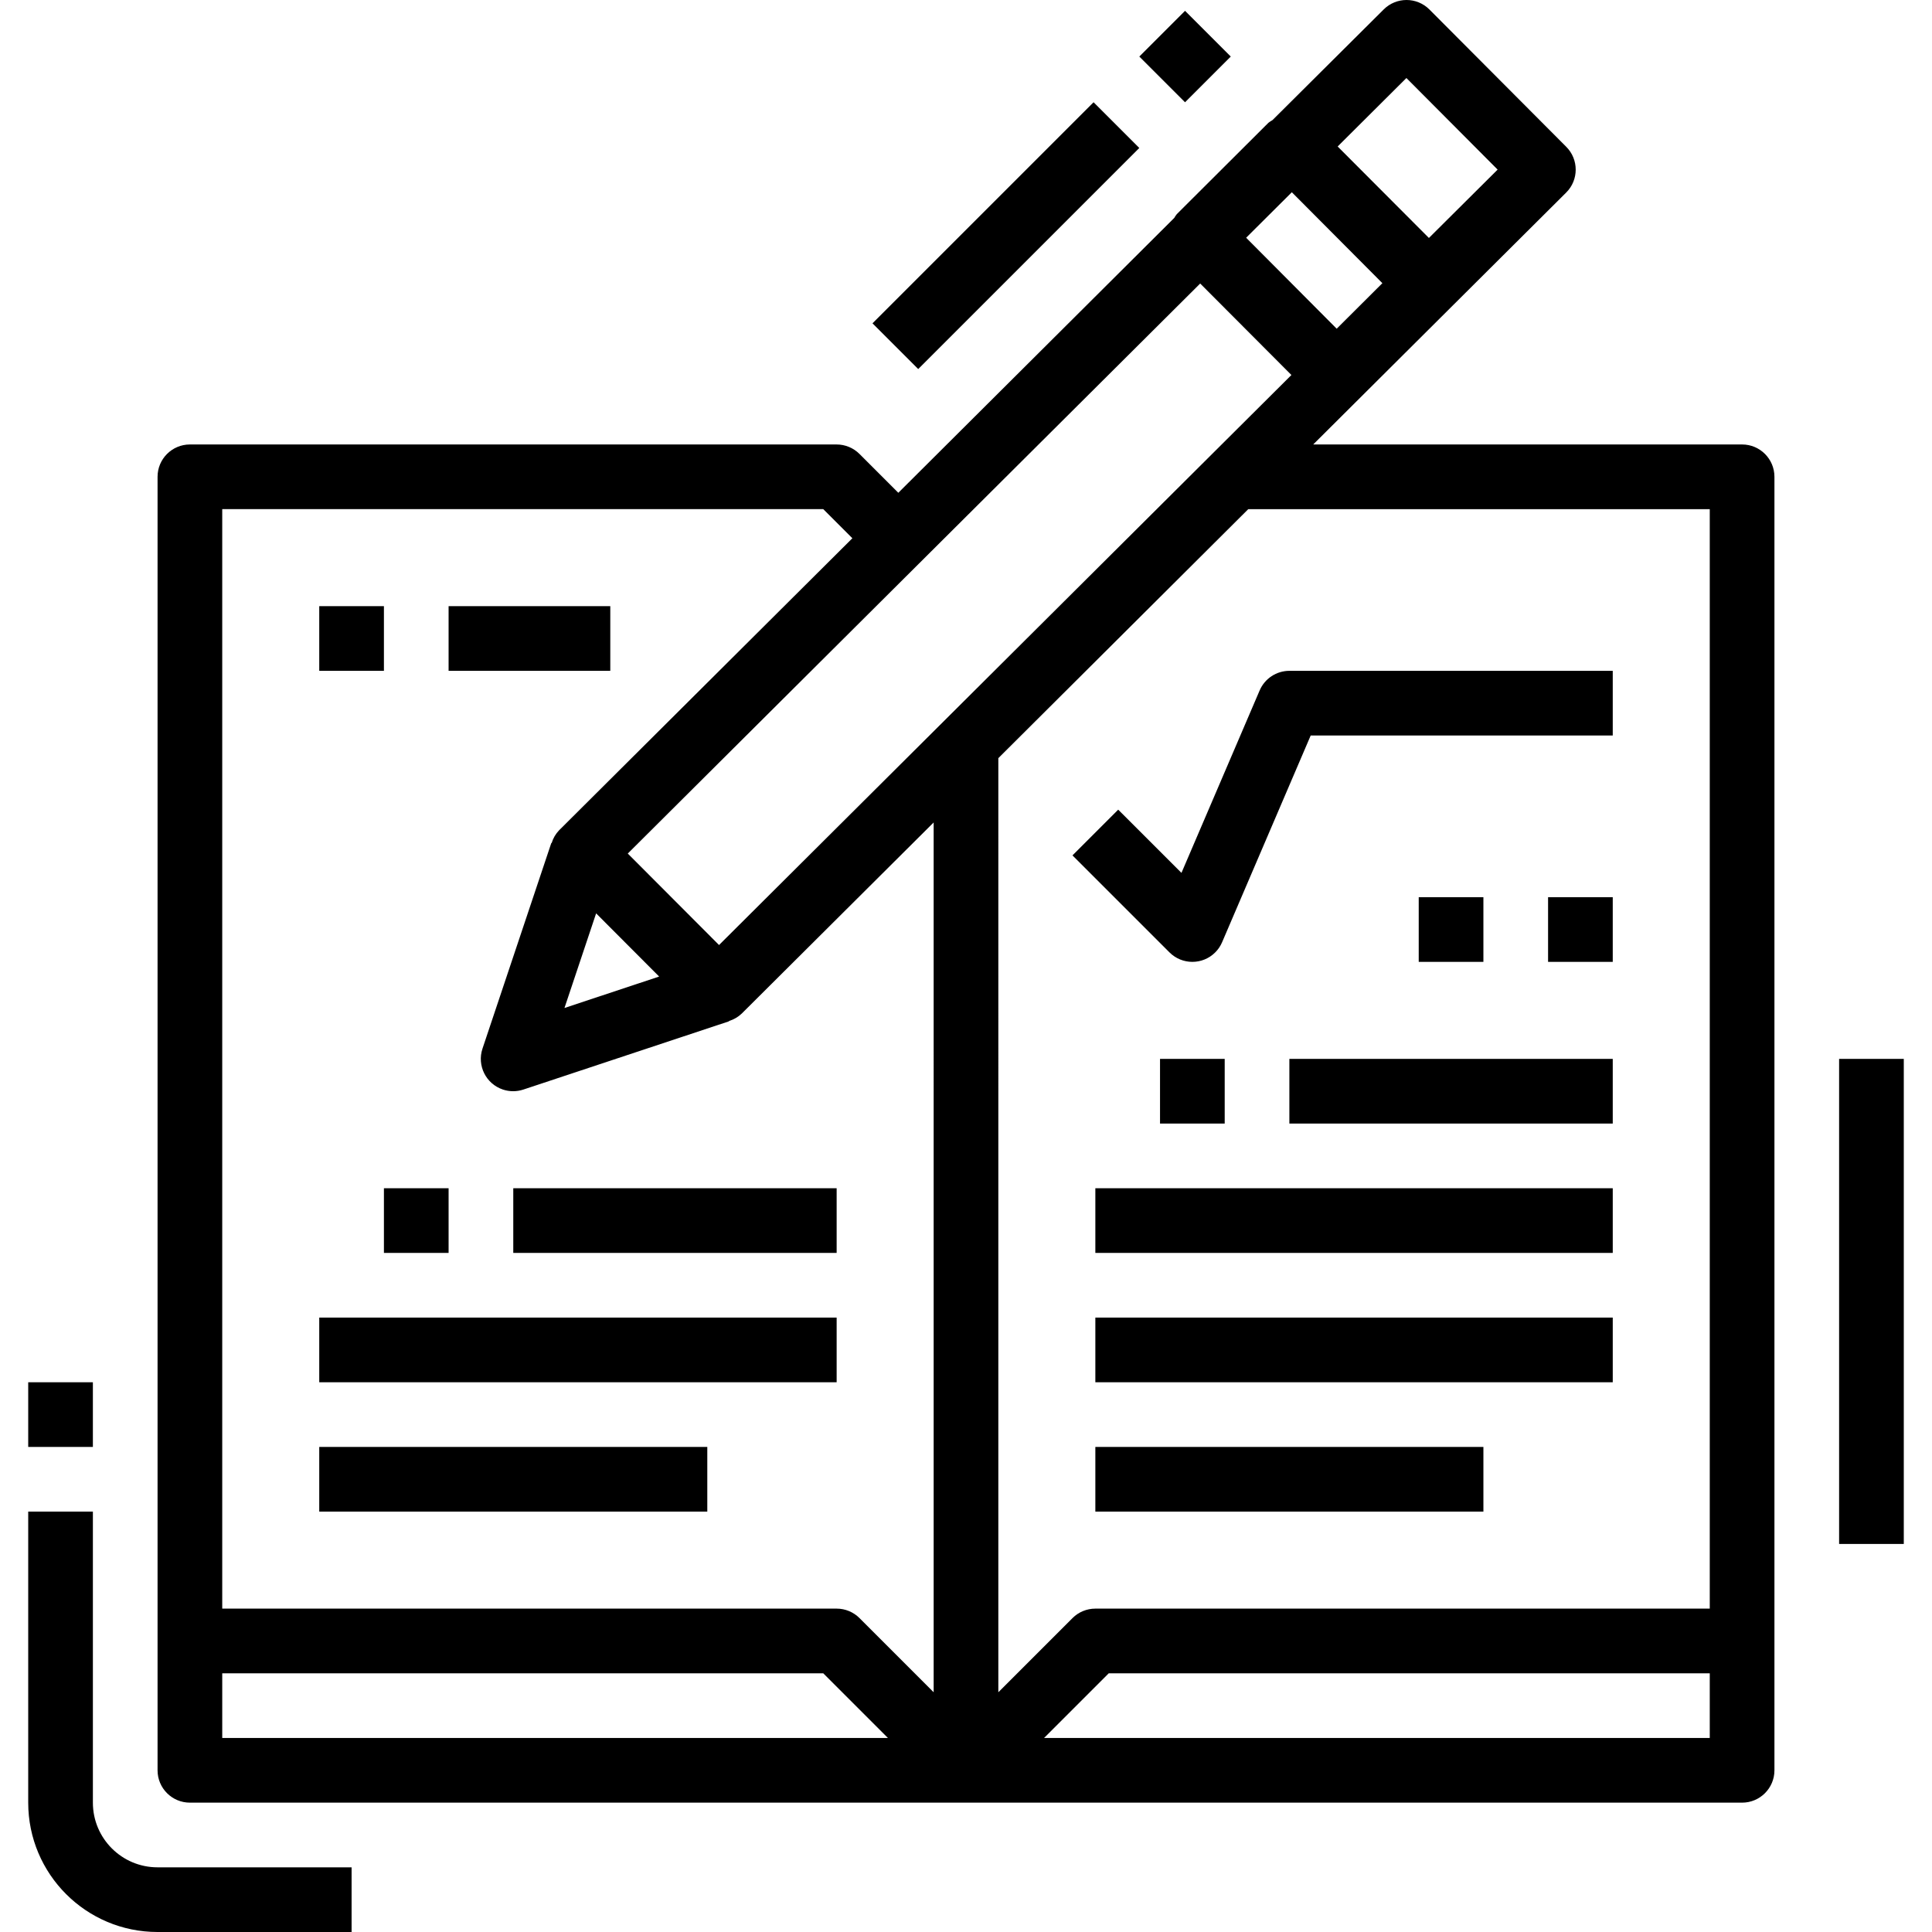
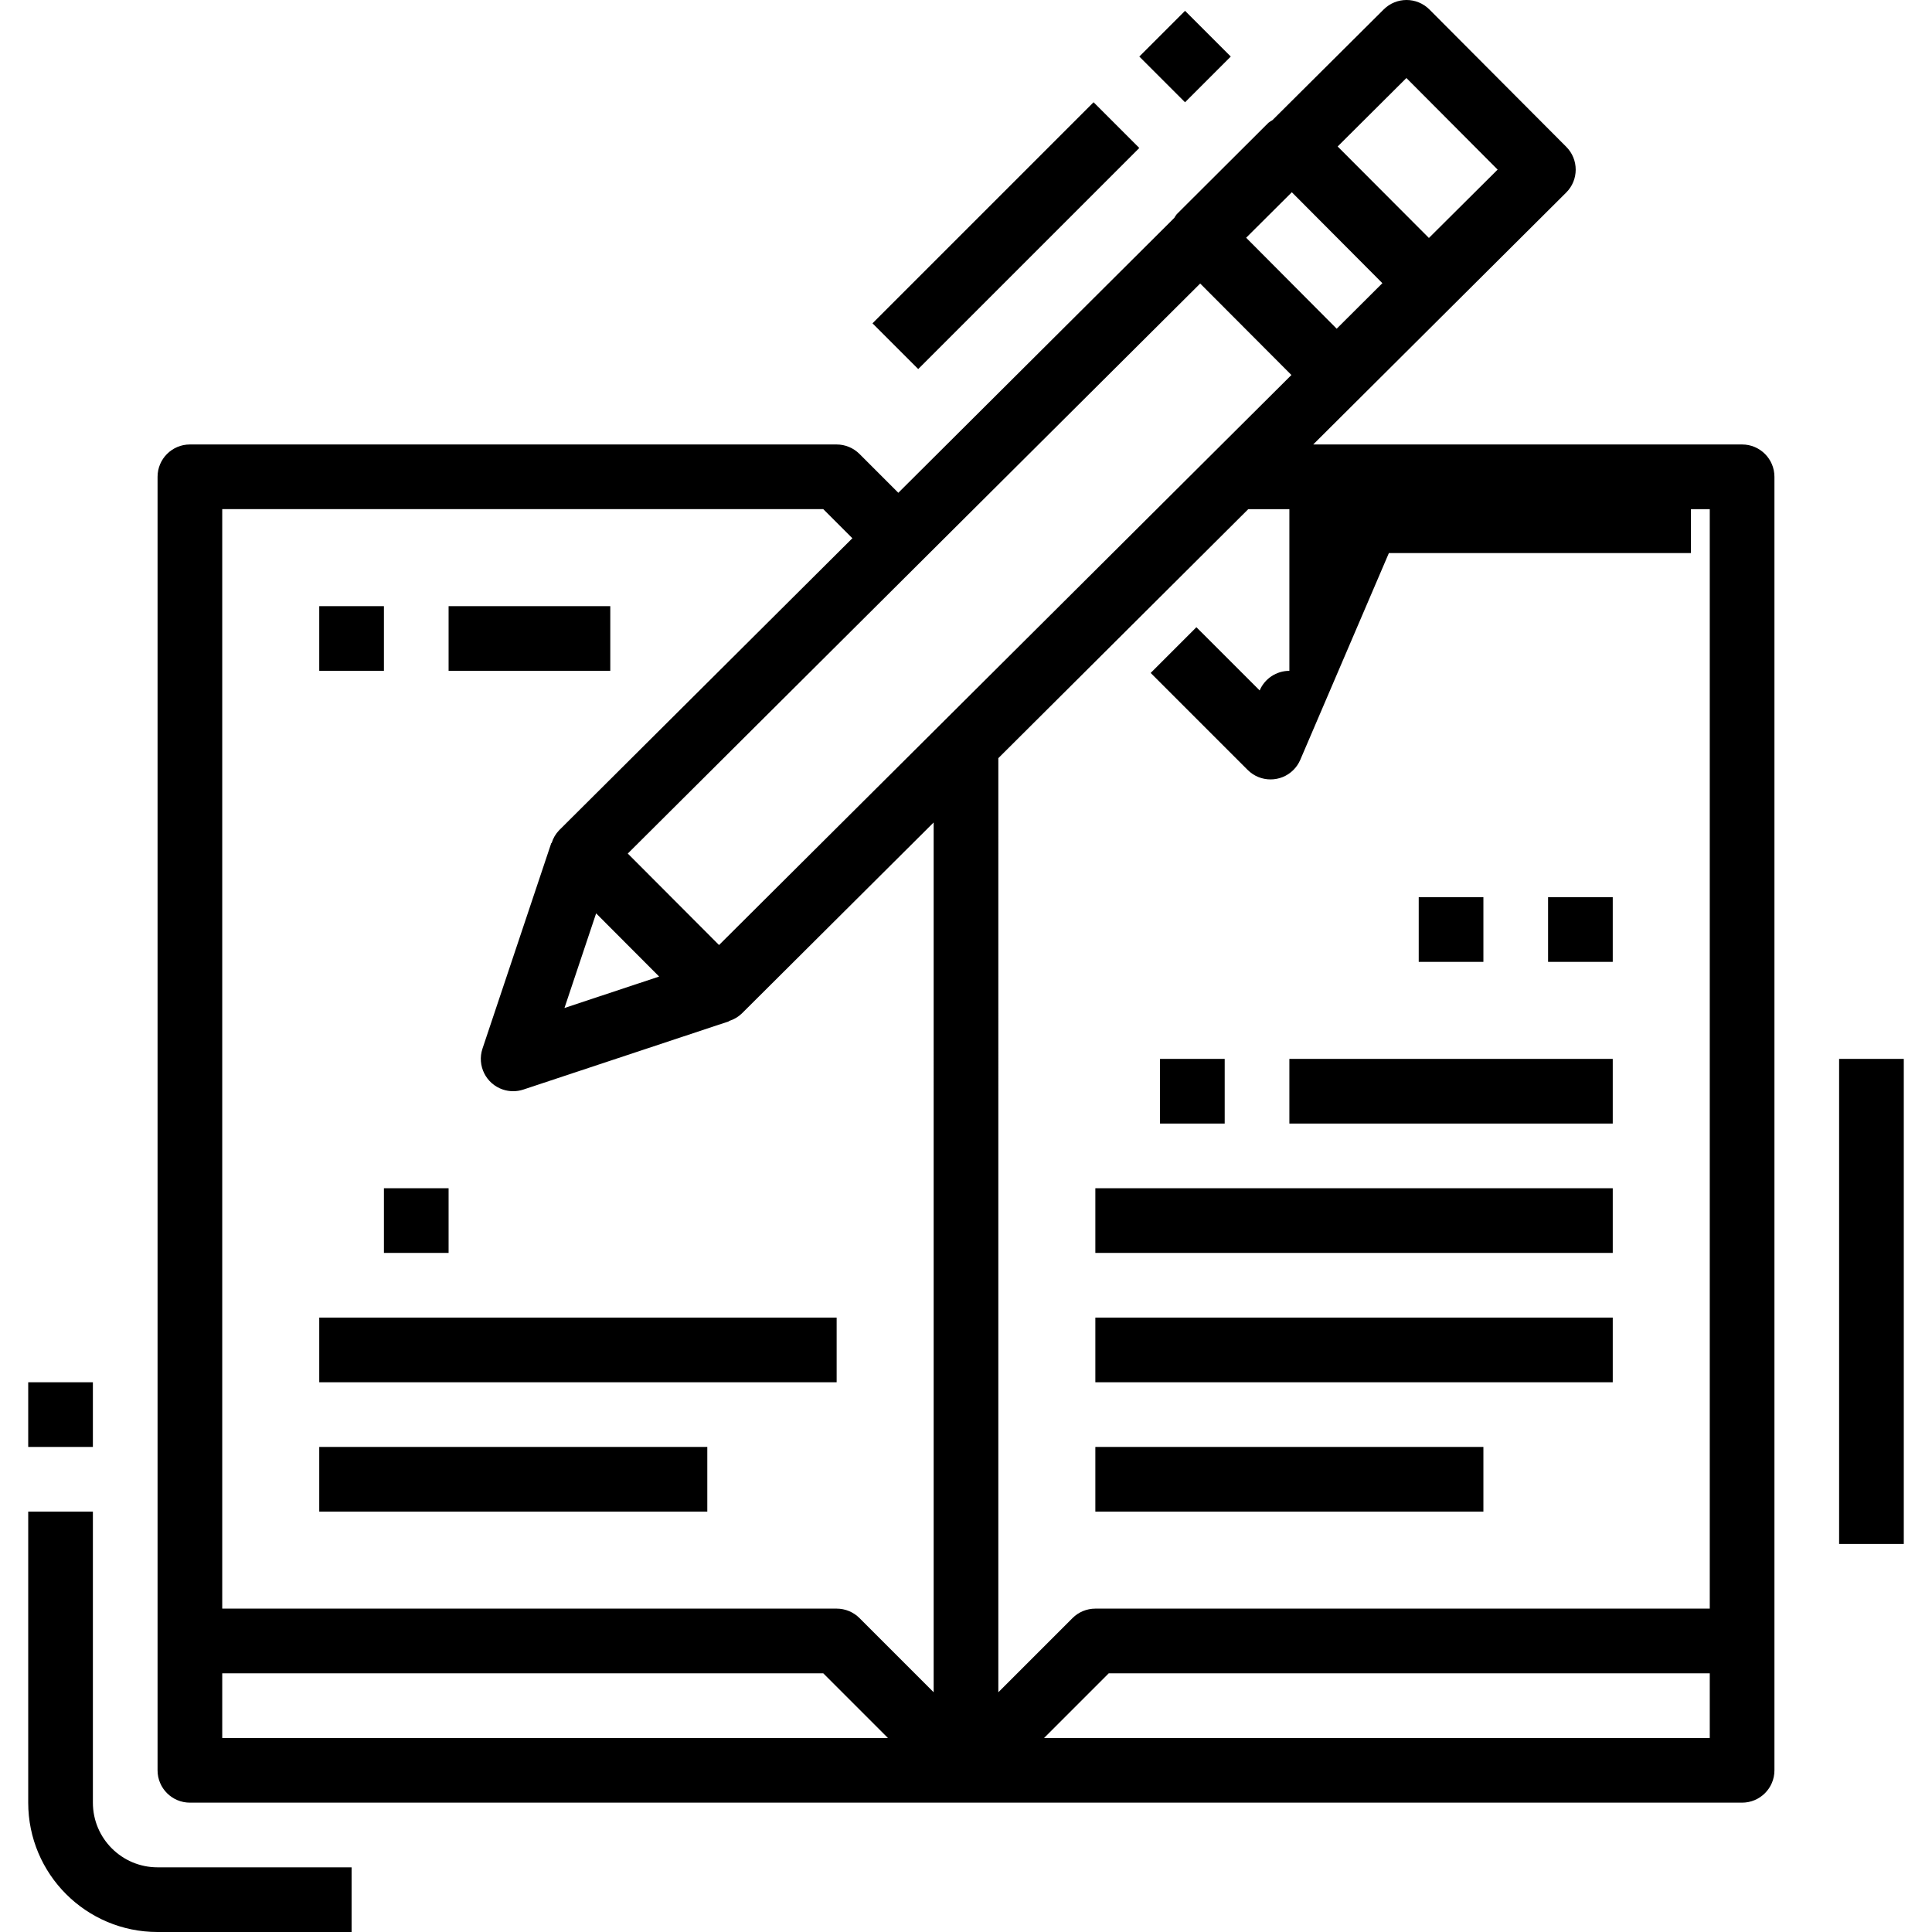
<svg xmlns="http://www.w3.org/2000/svg" id="Capa_1" x="0px" y="0px" viewBox="0 0 477.958 477.958" style="enable-background:new 0 0 477.958 477.958;" xml:space="preserve">
  <g>
    <g>
      <path d="M430.979,109.958H324.875l62.592-62.328c3.126-3.122,3.129-8.188,0.006-11.314c-0.002-0.002-0.004-0.004-0.006-0.006 L353.619,2.342c-3.124-3.123-8.188-3.123-11.312,0L314.803,29.71c-0.357,0.196-0.696,0.421-1.016,0.672l-22.656,22.592 c-0.237,0.293-0.448,0.607-0.632,0.936l-68.264,68l-9.6-9.6c-1.499-1.503-3.533-2.349-5.656-2.352h-160c-4.418,0-8,3.582-8,8v320 c0,4.418,3.582,8,8,8h384c4.418,0,8-3.582,8-8v-320C438.979,113.54,435.397,109.958,430.979,109.958z M347.931,19.302 l22.568,22.656l-17,16.912l-22.576-22.632L347.931,19.302z M319.587,47.558l22.4,22.496l-11.304,11.264l-22.4-22.504 L319.587,47.558z M296.915,70.142l22.568,22.632l-141.6,141.016l-22.576-22.632L296.915,70.142z M163.067,241.59l-23.424,7.776 l7.832-23.408L163.067,241.59z M54.979,429.958v-16h148.688l16,16H54.979z M230.979,418.646l-18.344-18.344 c-1.5-1.5-3.534-2.344-5.656-2.344h-152v-272h148.688l7.2,7.2l-72.544,72.24c-0.858,0.892-1.491,1.975-1.848,3.16h-0.088 l-17.024,50.864c-1.399,4.191,0.863,8.723,5.054,10.122c1.638,0.547,3.41,0.549,5.05,0.006l50.888-16.888v-0.08 c1.181-0.357,2.26-0.988,3.152-1.84l47.472-47.272V418.646z M422.979,429.958H258.291l16-16h148.688V429.958z M422.979,397.958 h-152c-2.122,0-4.156,0.844-5.656,2.344l-18.344,18.344V187.558l61.832-61.6h114.168V397.958z" />
    </g>
  </g>
  <g>
    <g>
      <rect x="270.979" y="293.958" width="128" height="16" />
    </g>
  </g>
  <g>
    <g>
      <rect x="286.979" y="261.958" width="16" height="16" />
    </g>
  </g>
  <g>
    <g>
      <rect x="318.979" y="261.958" width="80" height="16" />
    </g>
  </g>
  <g>
    <g>
      <rect x="270.979" y="325.958" width="128" height="16" />
    </g>
  </g>
  <g>
    <g>
      <rect x="78.979" y="325.958" width="128" height="16" />
    </g>
  </g>
  <g>
    <g>
      <rect x="94.979" y="293.958" width="16" height="16" />
    </g>
  </g>
  <g>
    <g>
-       <rect x="126.979" y="293.958" width="80" height="16" />
-     </g>
+       </g>
  </g>
  <g>
    <g>
      <rect x="78.979" y="357.958" width="96" height="16" />
    </g>
  </g>
  <g>
    <g>
      <rect x="270.979" y="357.958" width="96" height="16" />
    </g>
  </g>
  <g>
    <g>
-       <path d="M318.979,165.958c-3.2,0-6.091,1.907-7.352,4.848l-19.344,45.136l-15.648-15.64l-11.312,11.312l24,24 c3.125,3.124,8.19,3.123,11.314-0.002c0.719-0.719,1.294-1.568,1.694-2.502l21.92-51.152h74.728v-16H318.979z" />
+       <path d="M318.979,165.958c-3.2,0-6.091,1.907-7.352,4.848l-15.648-15.64l-11.312,11.312l24,24 c3.125,3.124,8.19,3.123,11.314-0.002c0.719-0.719,1.294-1.568,1.694-2.502l21.92-51.152h74.728v-16H318.979z" />
    </g>
  </g>
  <g>
    <g>
      <rect x="350.979" y="221.958" width="16" height="16" />
    </g>
  </g>
  <g>
    <g>
      <rect x="382.979" y="221.958" width="16" height="16" />
    </g>
  </g>
  <g>
    <g>
      <rect x="210.201" y="50.278" transform="matrix(0.707 -0.707 0.707 0.707 31.687 193.055)" width="77.36" height="16" />
    </g>
  </g>
  <g>
    <g>
      <rect x="285.201" y="5.959" transform="matrix(0.707 -0.707 0.707 0.707 76.006 211.414)" width="16" height="16" />
    </g>
  </g>
  <g>
    <g>
      <path d="M38.979,461.958c-8.837,0-16-7.163-16-16v-72h-16v72c0,17.673,14.327,32,32,32h48v-16H38.979z" />
    </g>
  </g>
  <g>
    <g>
      <rect x="6.979" y="341.958" width="16" height="16" />
    </g>
  </g>
  <g>
    <g>
      <rect x="454.979" y="261.958" width="16" height="120" />
    </g>
  </g>
  <g>
    <g>
      <rect x="78.979" y="149.958" width="16" height="16" />
    </g>
  </g>
  <g>
    <g>
      <rect x="110.979" y="149.958" width="40" height="16" />
    </g>
  </g>
  <g> </g>
  <g> </g>
  <g> </g>
  <g> </g>
  <g> </g>
  <g> </g>
  <g> </g>
  <g> </g>
  <g> </g>
  <g> </g>
  <g> </g>
  <g> </g>
  <g> </g>
  <g> </g>
  <g> </g>
</svg>